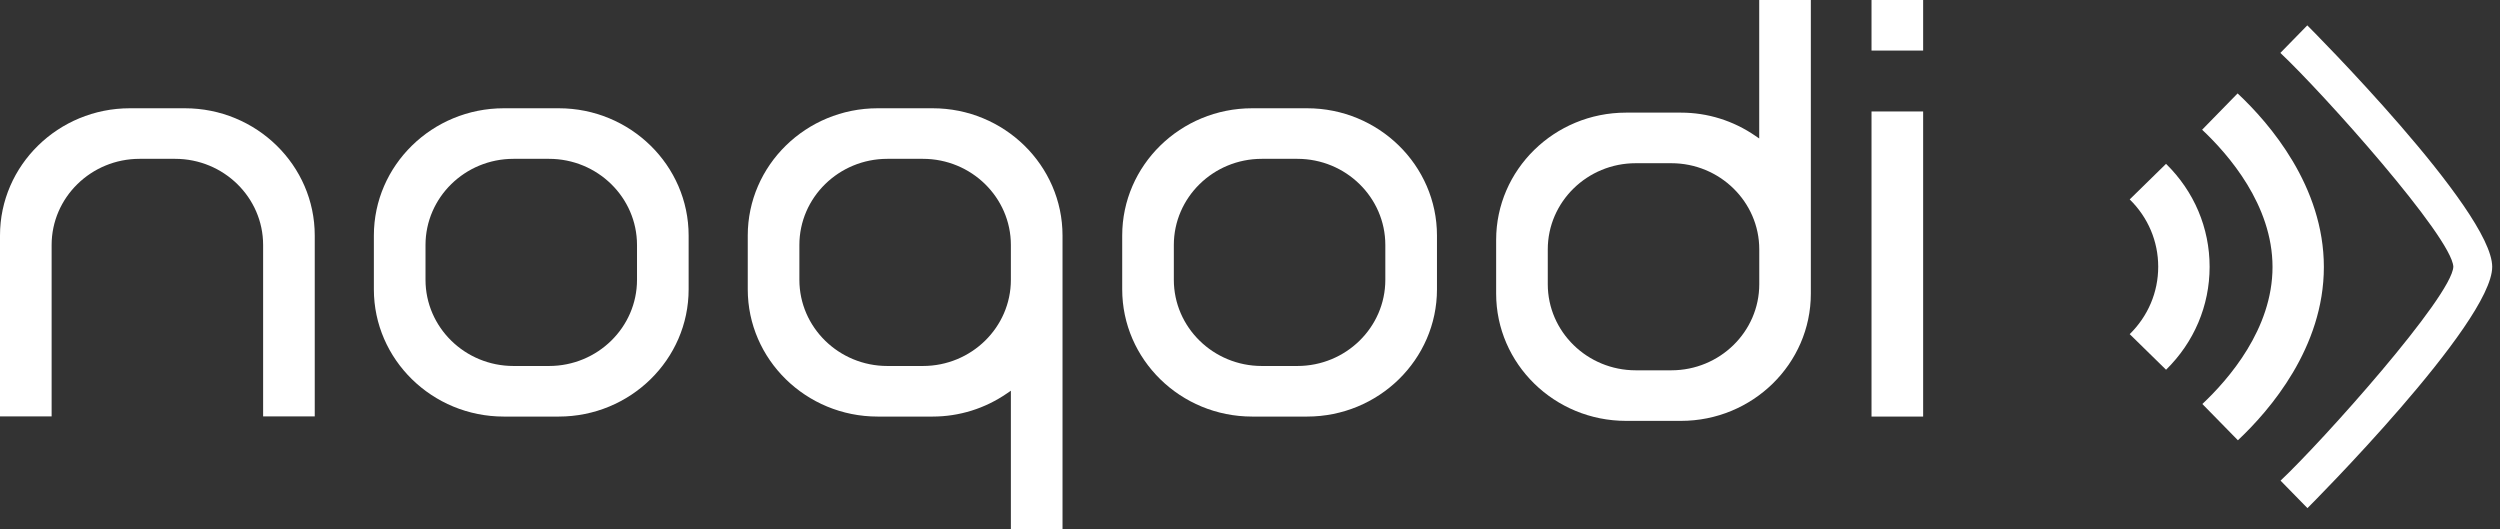
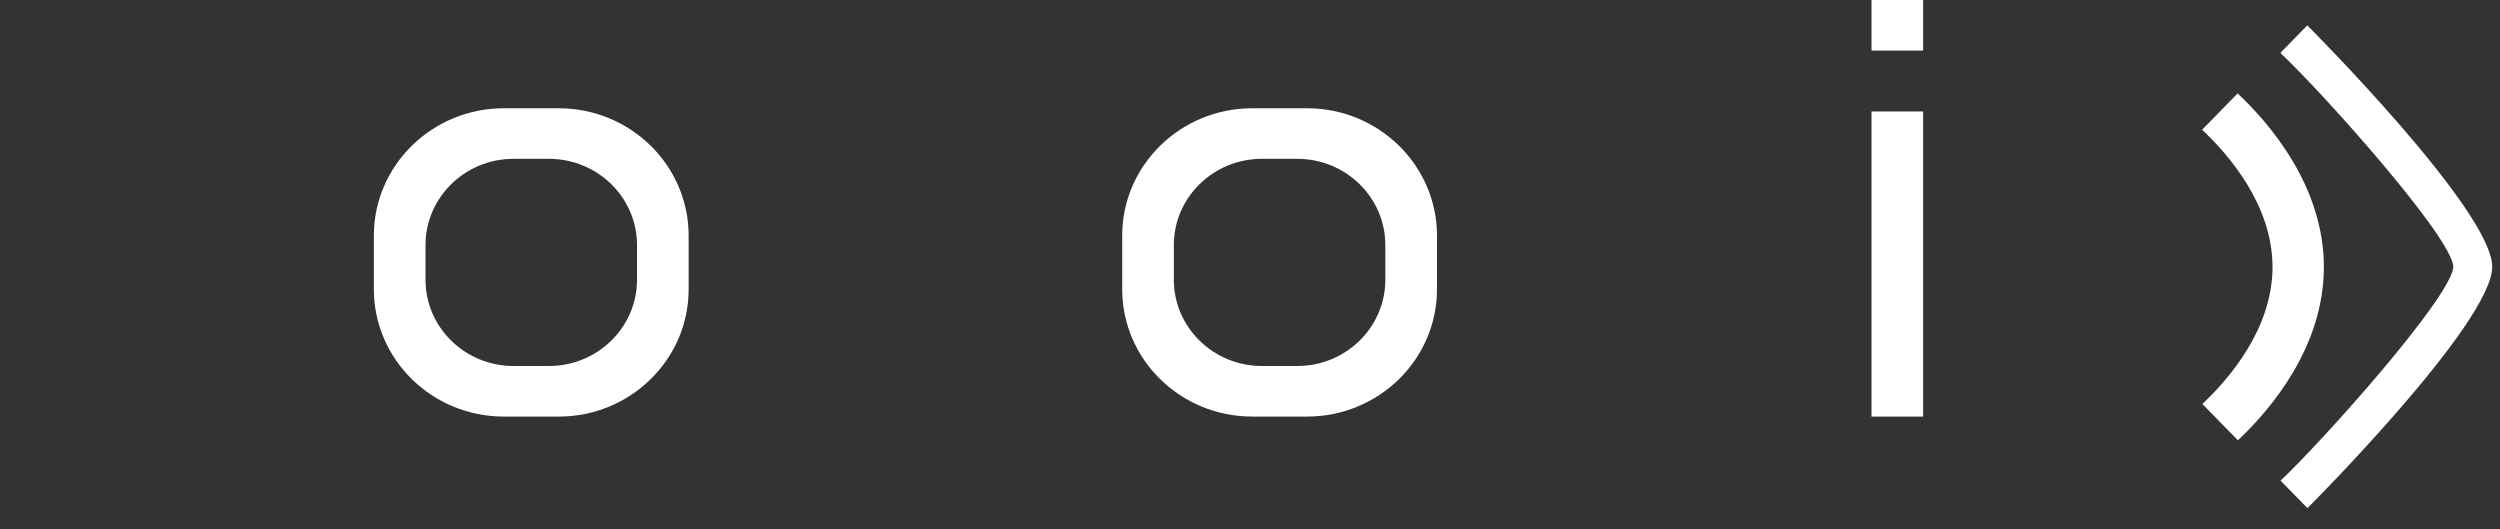
<svg xmlns="http://www.w3.org/2000/svg" width="137" height="29" viewBox="0 0 137 29" fill="none">
  <rect x="0" y="0" width="137" height="29" fill="#333333" stroke="none" />
-   <path d="M118.7 8.977L116.708 10.928C117.715 11.915 118.27 13.226 118.27 14.618C118.27 16.01 117.715 17.322 116.708 18.311L118.7 20.262C120.237 18.754 121.087 16.75 121.087 14.621C121.087 12.492 120.24 10.489 118.7 8.98" fill="white" />
  <path d="M126.438 1.392L124.964 2.9C127.254 5.045 134.368 12.993 134.443 14.618C134.368 16.244 127.26 24.192 124.974 26.339L126.448 27.845C126.551 27.75 136.573 17.703 136.573 14.621C136.573 11.54 126.539 1.484 126.438 1.389" fill="white" />
  <path d="M122.621 5.119L120.676 7.109C122.116 8.461 124.534 11.232 124.534 14.631C124.534 18.029 122.125 20.788 120.689 22.139L122.637 24.127C124.396 22.474 127.348 19.043 127.348 14.631C127.348 10.219 124.387 6.771 122.621 5.119Z" fill="white" />
  <path d="M30.62 5.933H27.609C23.685 5.933 20.488 9.06 20.488 12.907V15.857C20.488 19.7 23.682 22.828 27.609 22.828H30.62C34.544 22.828 37.737 19.7 37.737 15.857V12.907C37.737 9.063 34.544 5.933 30.62 5.933ZM34.908 15.334C34.908 17.936 32.746 20.056 30.087 20.056H28.139C25.482 20.056 23.318 17.939 23.318 15.334V13.426C23.318 10.824 25.479 8.704 28.139 8.704H30.087C32.743 8.704 34.908 10.821 34.908 13.426V15.334Z" fill="white" />
  <path d="M71.629 5.933H68.617C64.693 5.933 61.497 9.06 61.497 12.907V15.857C61.497 19.7 64.69 22.828 68.617 22.828H71.629C75.552 22.828 78.746 19.7 78.746 15.857V12.907C78.746 9.063 75.552 5.933 71.629 5.933ZM75.916 15.334C75.916 17.936 73.755 20.056 71.095 20.056H69.147C66.491 20.056 64.326 17.939 64.326 15.334V13.426C64.326 10.824 66.487 8.704 69.147 8.704H71.095C73.752 8.704 75.916 10.821 75.916 13.426V15.334Z" fill="white" />
-   <path d="M51.108 5.933H48.097C44.173 5.933 40.977 9.06 40.977 12.907V15.857C40.977 19.7 44.17 22.828 48.097 22.828H51.108C52.57 22.828 53.982 22.385 55.189 21.553L55.396 21.411V29H58.226V12.907C58.226 9.063 55.032 5.933 51.108 5.933ZM55.396 15.334C55.396 17.936 53.235 20.056 50.575 20.056H48.627C45.971 20.056 43.806 17.939 43.806 15.334V13.426C43.806 10.824 45.968 8.704 48.627 8.704H50.575C53.232 8.704 55.396 10.821 55.396 13.426V15.334Z" fill="white" />
-   <path d="M81.989 13.144V16.093C81.989 19.937 85.182 23.064 89.106 23.064H92.117C96.041 23.064 99.234 19.937 99.234 16.093V0H96.405V7.589L96.198 7.447C94.99 6.615 93.579 6.172 92.117 6.172H89.106C85.182 6.172 81.989 9.3 81.989 13.144ZM91.587 8.944C94.244 8.944 96.408 11.06 96.408 13.666V15.574C96.408 18.176 94.247 20.293 91.587 20.293H89.639C86.982 20.293 84.818 18.176 84.818 15.574V13.666C84.818 11.064 86.979 8.944 89.639 8.944H91.587Z" fill="white" />
  <path d="M105.388 6.108H102.559V22.828H105.388V6.108Z" fill="white" />
-   <path d="M10.128 5.933H7.117C3.193 5.933 0 9.06 0 12.904V22.818H2.829V13.426C2.829 10.824 4.99 8.704 7.65 8.704H9.598C12.255 8.704 14.419 10.821 14.419 13.426V22.818H17.248V12.904C17.248 9.06 14.055 5.933 10.131 5.933" fill="white" />
-   <path d="M105.388 0H102.559V2.771H105.388V0Z" fill="white" />
+   <path d="M105.388 0H102.559V2.771H105.388Z" fill="white" />
</svg>